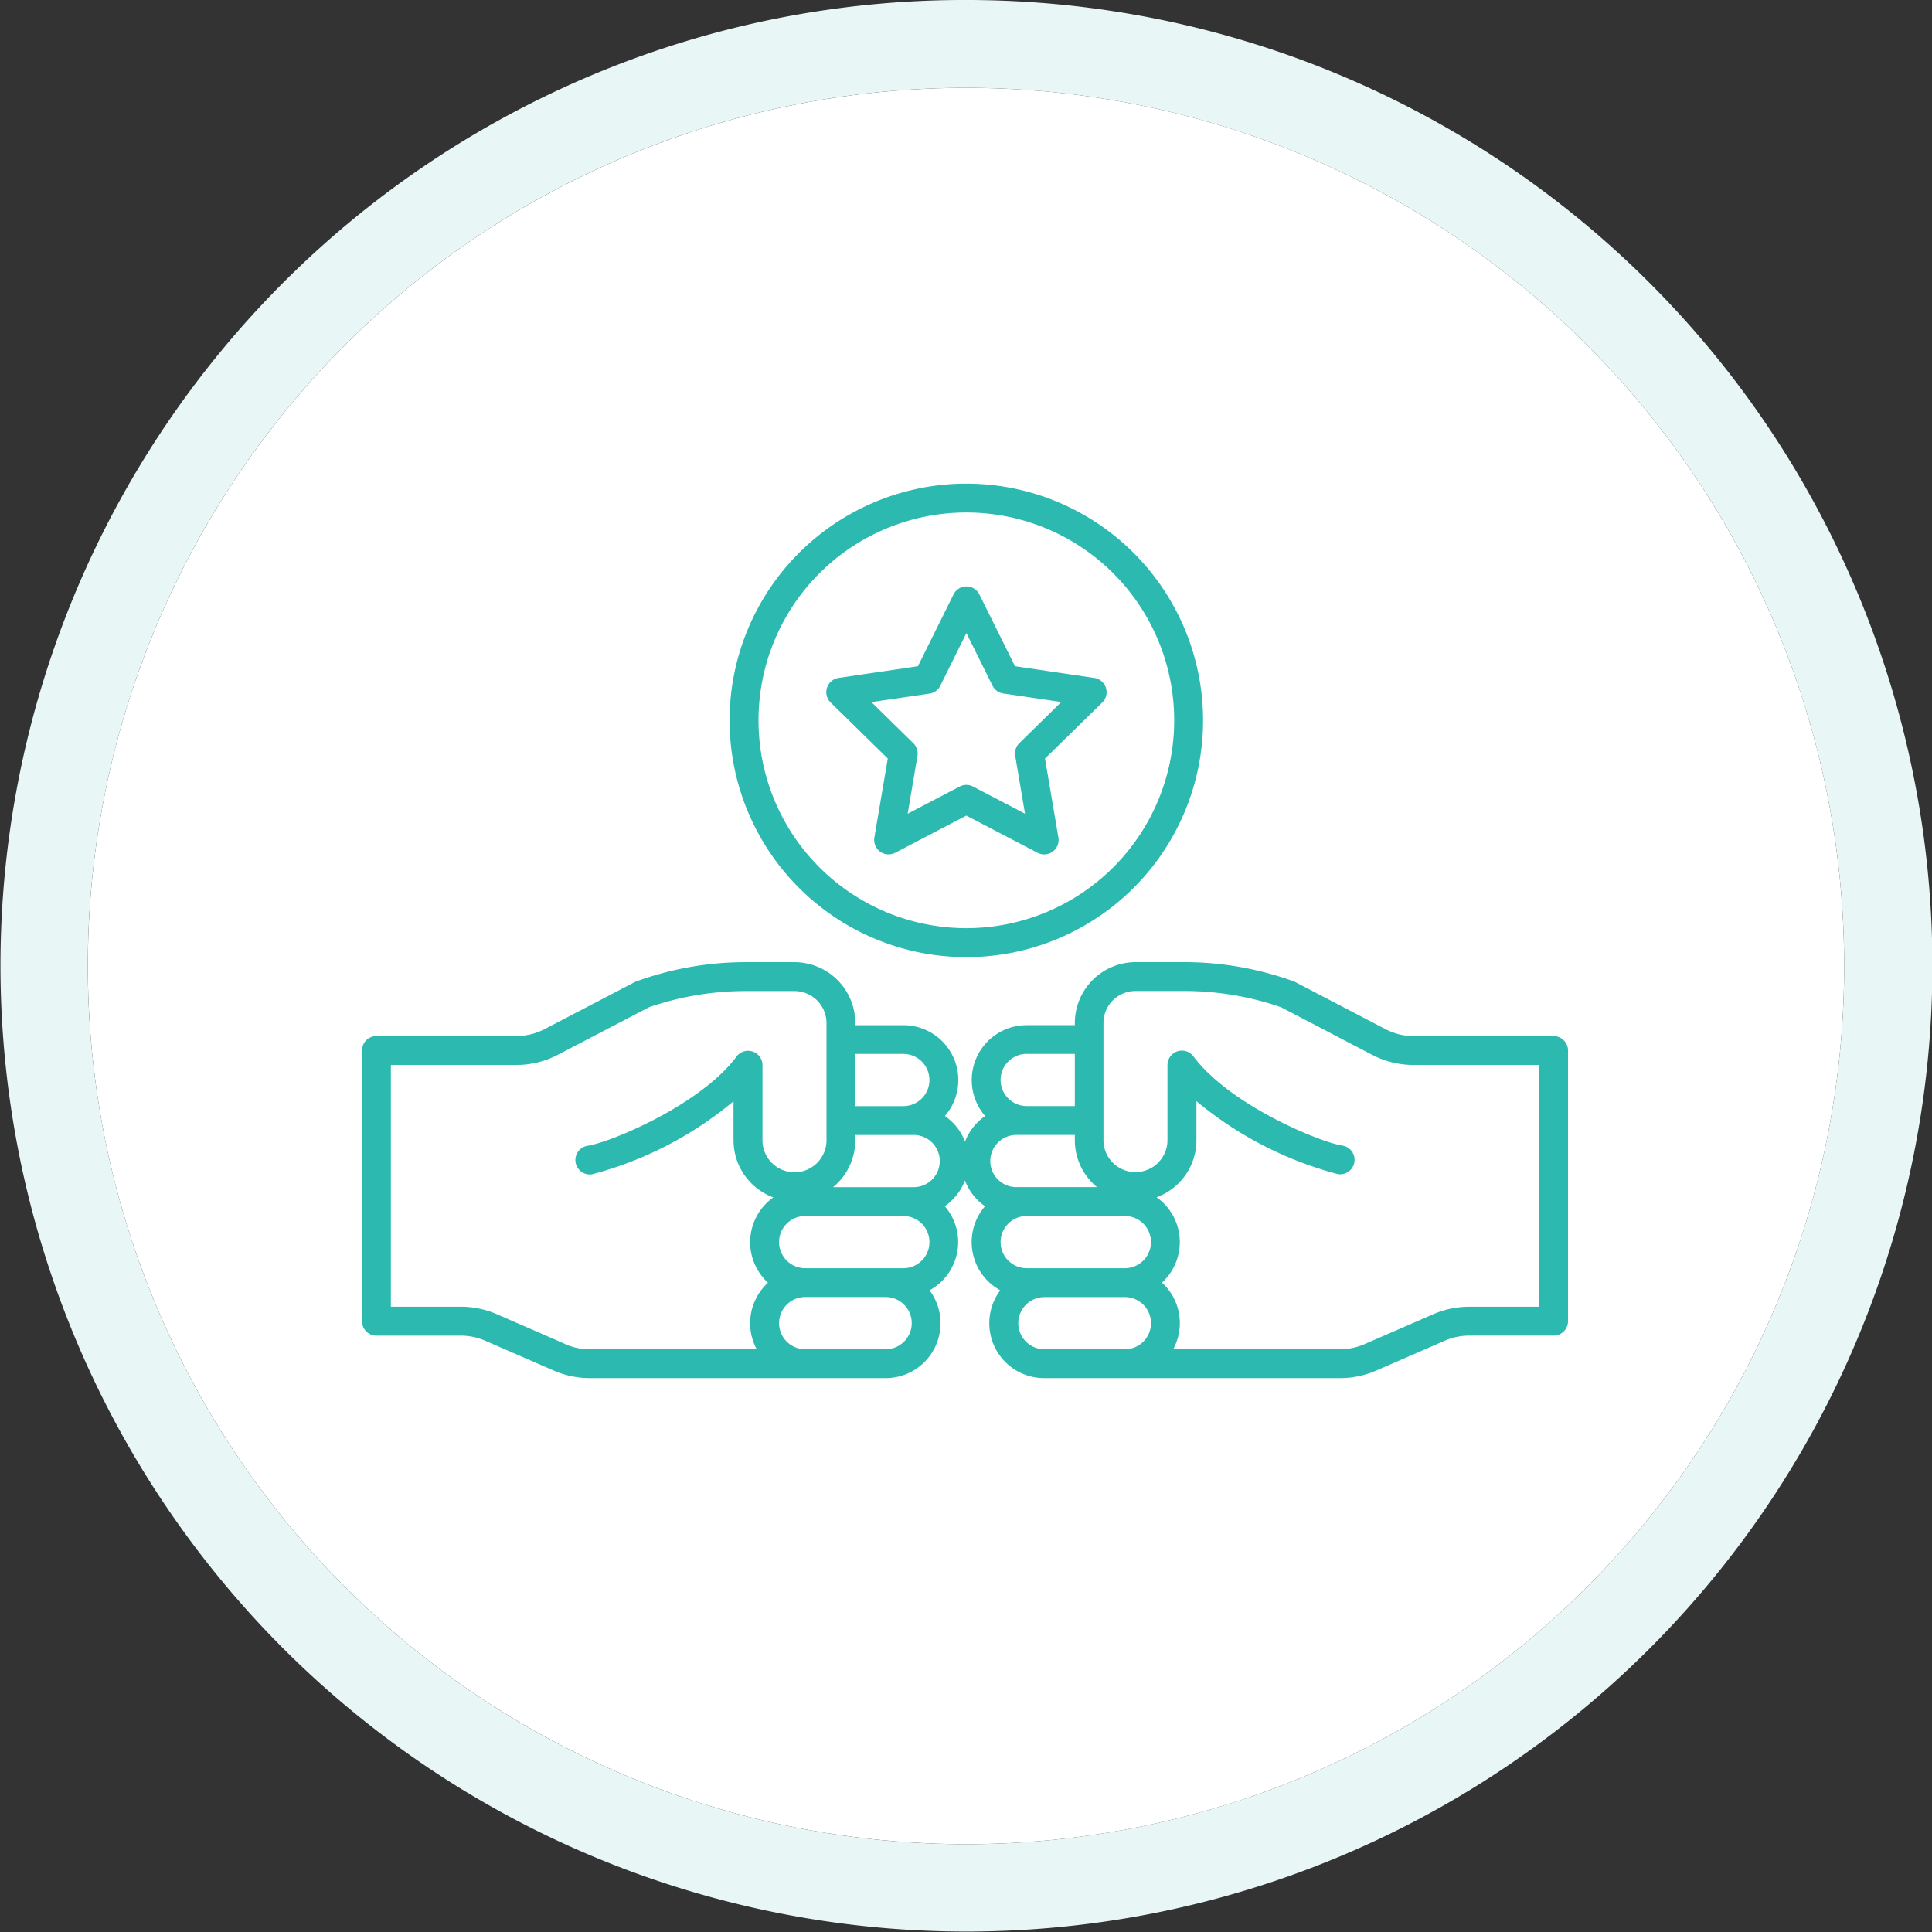
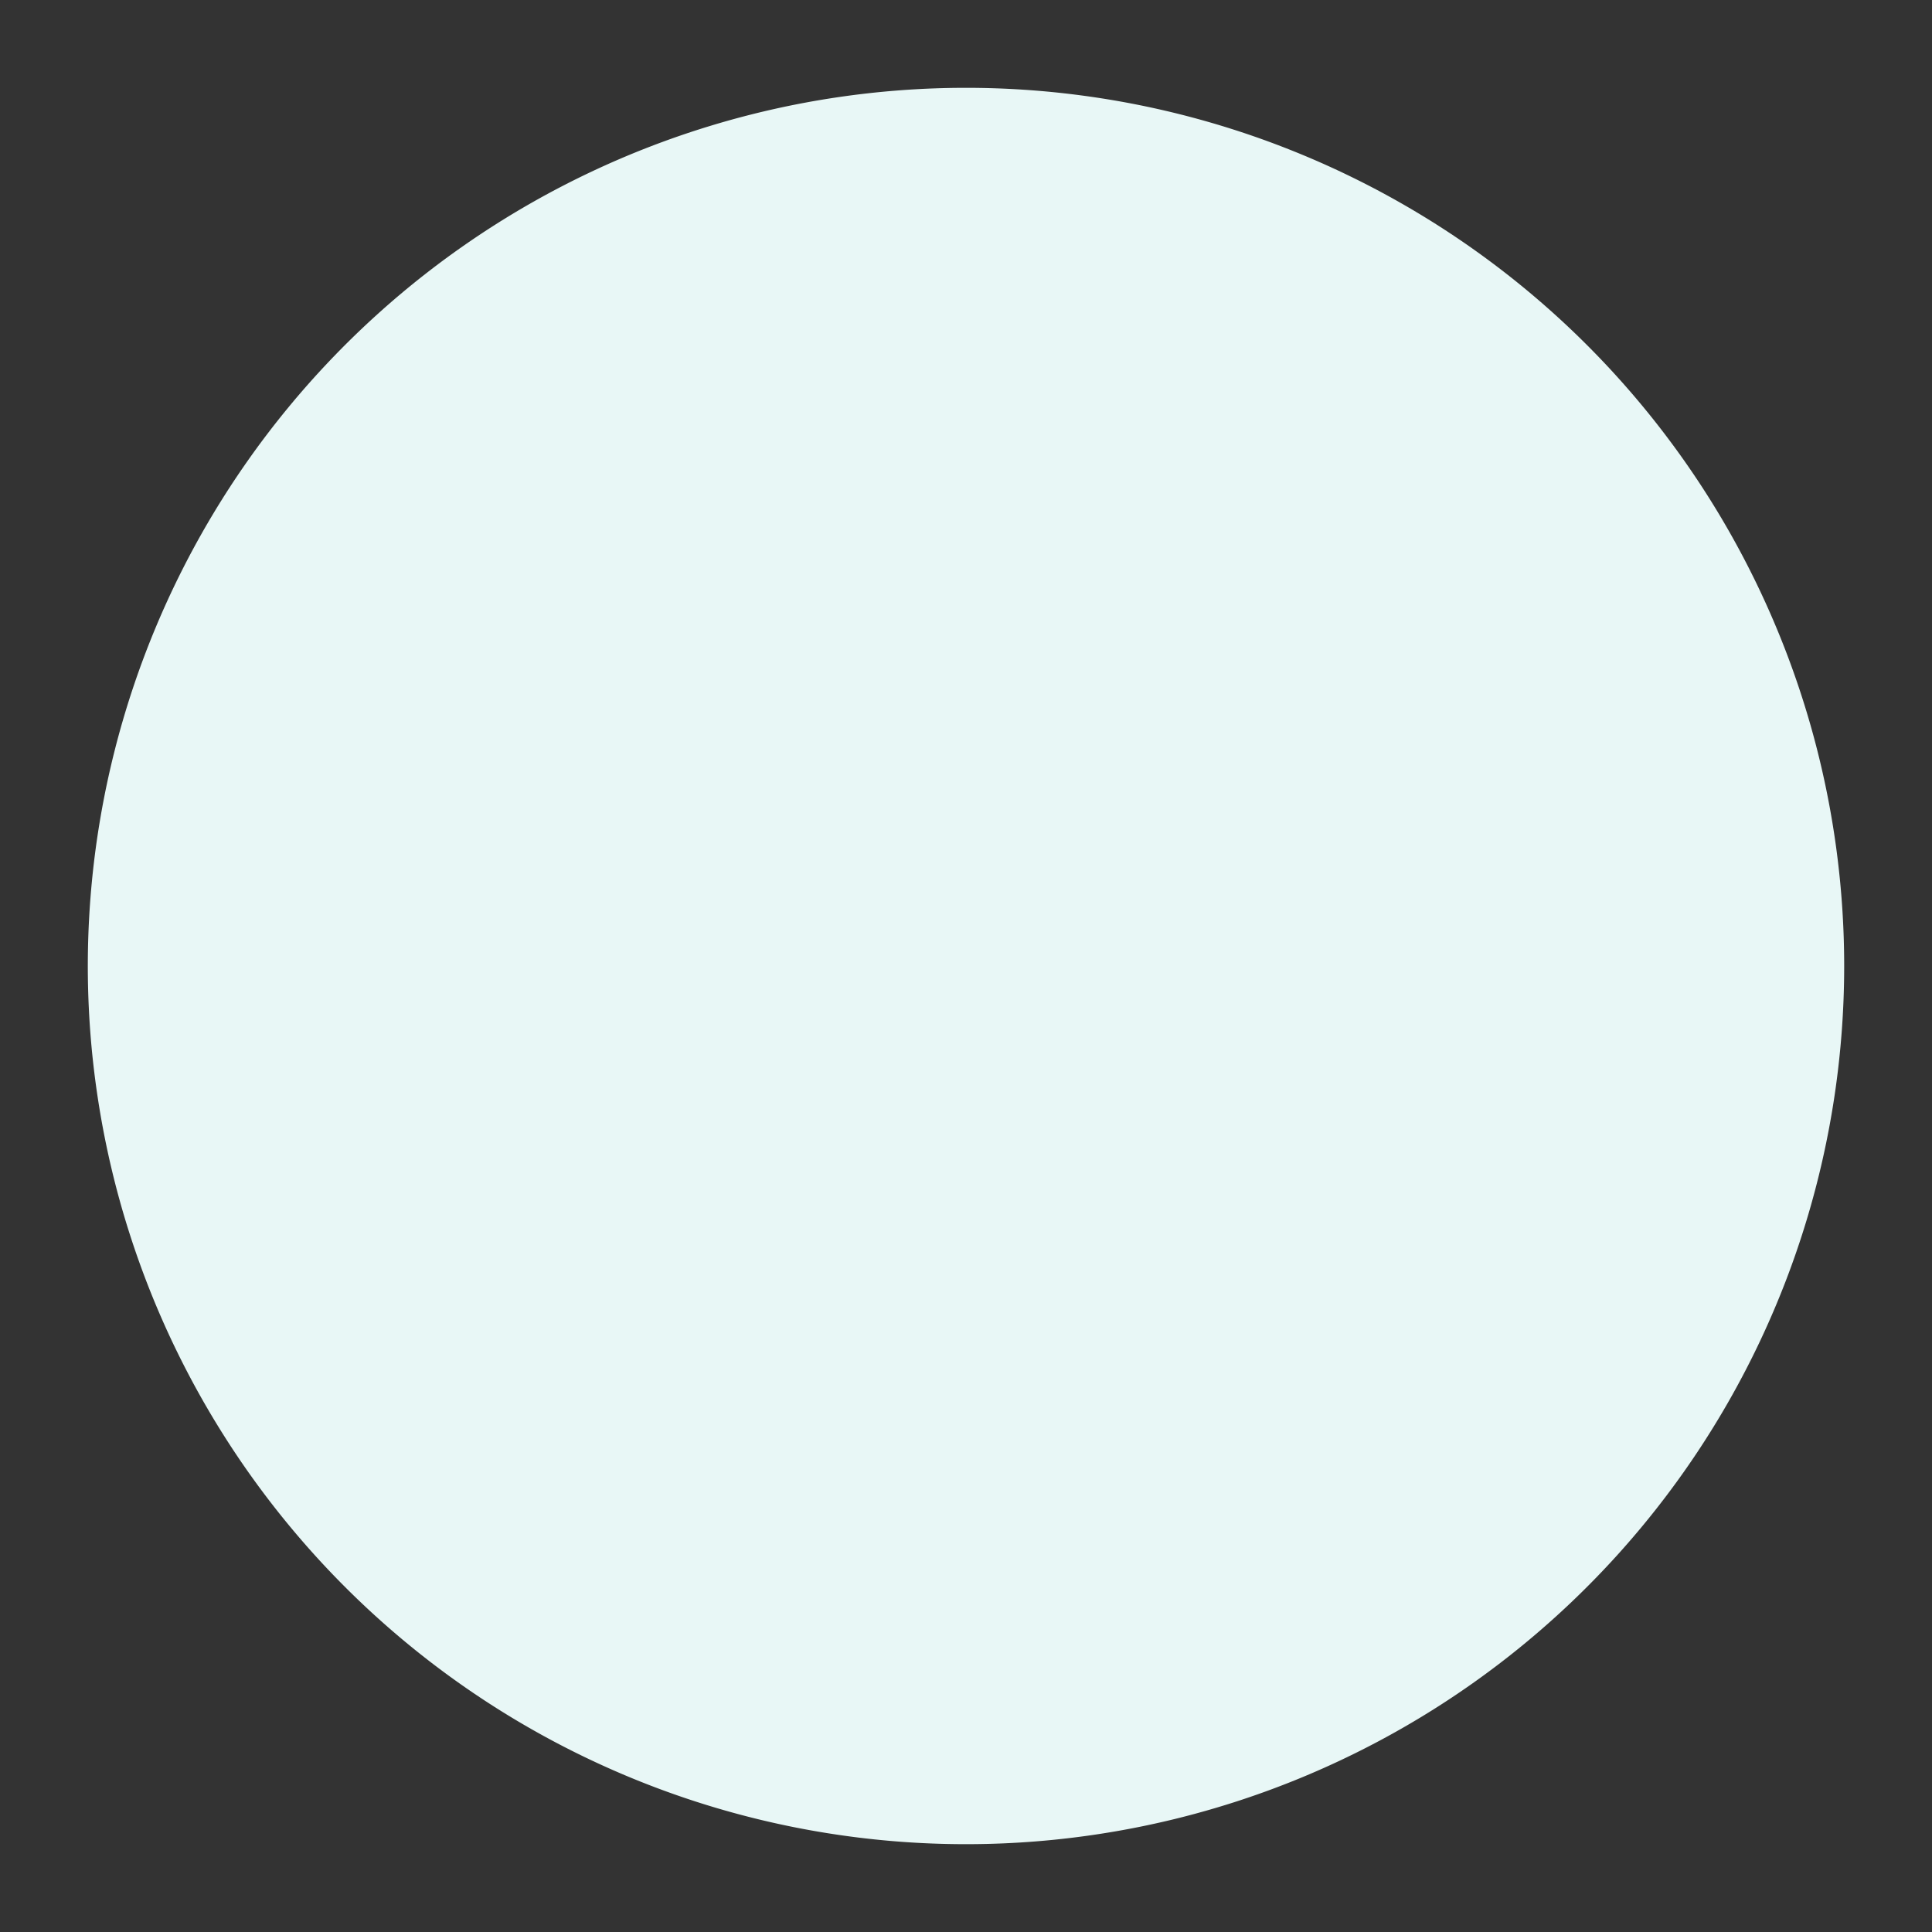
<svg xmlns="http://www.w3.org/2000/svg" width="88" height="88" viewBox="0 0 88 88">
  <rect x="0" y="0" width="88" height="88" fill="#333333" stroke="none" />
  <g id="recruitment_ico05" transform="translate(4 4)">
-     <circle id="楕円形_185" data-name="楕円形 185" cx="40" cy="40" r="40" fill="#fff" />
-     <path id="楕円形_185_-_アウトライン" data-name="楕円形 185 - アウトライン" d="M40,0A40,40,0,1,0,80,40,40,40,0,0,0,40,0m0-4A43.988,43.988,0,0,1,71.113,71.113,44,44,0,1,1,22.872-.541,43.728,43.728,0,0,1,40-4Z" fill="#e8f7f6" />
-     <path id="パス_3495" data-name="パス 3495" d="M59.307,41.813H52.973a2.788,2.788,0,0,1-1.357-.335l-4.111-2.145a14.614,14.614,0,0,0-5.126-.889H40.267A2.774,2.774,0,0,0,37.5,41.215v.1H35.308a2.5,2.5,0,0,0-1.893,4.137,2.518,2.518,0,0,0-.916,1.169,2.514,2.514,0,0,0-.916-1.169,2.5,2.5,0,0,0-1.893-4.136H27.5v-.1a2.774,2.774,0,0,0-2.771-2.771H22.618a14.615,14.615,0,0,0-5.127.889l-4.111,2.144a2.788,2.788,0,0,1-1.355.332H5.69a.657.657,0,0,0-.657.657V54.8a.657.657,0,0,0,.657.657H9.505a2.76,2.76,0,0,1,1.168.244l3.073,1.338a4.111,4.111,0,0,0,1.693.352H28.883a2.5,2.5,0,0,0,2-4,2.5,2.5,0,0,0,.694-3.83,2.514,2.514,0,0,0,.917-1.17,2.518,2.518,0,0,0,.916,1.17,2.5,2.5,0,0,0,.694,3.83,2.5,2.5,0,0,0,2.006,4H49.555a4.114,4.114,0,0,0,1.693-.352L54.323,55.7a2.763,2.763,0,0,1,1.168-.244h3.816a.657.657,0,0,0,.657-.657V42.47A.657.657,0,0,0,59.307,41.813ZM29.689,52.385H25.218a1.189,1.189,0,0,1,0-2.378h4.471a1.189,1.189,0,1,1,0,2.378Zm-3.2-3.692A2.766,2.766,0,0,0,27.5,46.556v-.24h2.659a1.189,1.189,0,1,1,0,2.378h-3.67Zm3.2-6.069a1.189,1.189,0,1,1,0,2.378H27.5V42.624ZM14.273,55.832,11.2,54.492a4.1,4.1,0,0,0-1.692-.352H6.346V43.127h5.68a4.086,4.086,0,0,0,1.962-.482L18.1,40.5a13.507,13.507,0,0,1,4.52-.739h2.112a1.459,1.459,0,0,1,1.457,1.457v5.34a1.458,1.458,0,1,1-2.916,0v-3.42a.657.657,0,0,0-1.184-.391c-1.627,2.193-5.718,3.9-6.78,4.061a.657.657,0,1,0,.2,1.3,16.683,16.683,0,0,0,6.445-3.327v1.779a2.775,2.775,0,0,0,1.814,2.6,2.5,2.5,0,0,0-.244,3.886,2.5,2.5,0,0,0-.513,3.034H15.441a2.763,2.763,0,0,1-1.168-.244Zm14.609.244H25.218a1.189,1.189,0,0,1,0-2.378h3.665a1.189,1.189,0,1,1,0,2.378Zm6.426-3.691a1.189,1.189,0,1,1,0-2.378h4.471a1.189,1.189,0,0,1,0,2.378Zm0-3.692h-.47a1.189,1.189,0,1,1,0-2.378H37.5v.239a2.766,2.766,0,0,0,1.011,2.138Zm0-6.069H37.5V45H35.308a1.189,1.189,0,1,1,0-2.378Zm-.383,12.263A1.19,1.19,0,0,1,36.114,53.7h3.665a1.189,1.189,0,0,1,0,2.378H36.114A1.19,1.19,0,0,1,34.925,54.887Zm23.726-.746H55.492a4.1,4.1,0,0,0-1.692.352l-3.075,1.338a2.753,2.753,0,0,1-1.168.244H41.982a2.5,2.5,0,0,0-.513-3.034,2.5,2.5,0,0,0-.244-3.886,2.775,2.775,0,0,0,1.814-2.6V44.776A16.683,16.683,0,0,0,49.484,48.1a.657.657,0,1,0,.2-1.3c-1.059-.165-5.15-1.868-6.78-4.061a.657.657,0,0,0-1.184.391v3.42a1.458,1.458,0,1,1-2.916,0V41.215a1.459,1.459,0,0,1,1.457-1.457h2.112a13.518,13.518,0,0,1,4.52.739l4.112,2.148a4.086,4.086,0,0,0,1.964.483h5.68ZM32.559,38.216A10.783,10.783,0,1,0,21.775,27.431,10.783,10.783,0,0,0,32.559,38.216Zm0-20.253a9.467,9.467,0,1,1-9.467,9.467A9.467,9.467,0,0,1,32.559,17.963ZM28.98,29.17l-.611,3.6a.657.657,0,0,0,.953.691l3.237-1.692L35.8,33.462a.657.657,0,0,0,.952-.691l-.611-3.6,2.61-2.554a.657.657,0,0,0-.363-1.118l-3.613-.533-1.623-3.271a.657.657,0,0,0-1.176,0l-1.623,3.271-3.613.533a.656.656,0,0,0-.363,1.118Zm1.9-2.957a.654.654,0,0,0,.492-.358l1.189-2.4,1.187,2.393a.657.657,0,0,0,.492.358l2.643.39L34.973,28.47a.657.657,0,0,0-.188.579l.446,2.634-2.366-1.236a.654.654,0,0,0-.611,0l-2.368,1.238.446-2.634a.66.66,0,0,0-.188-.579L28.235,26.6Z" transform="translate(7.457 1.38)" fill="#2bb9b0" />
+     <path id="楕円形_185_-_アウトライン" data-name="楕円形 185 - アウトライン" d="M40,0A40,40,0,1,0,80,40,40,40,0,0,0,40,0m0-4Z" fill="#e8f7f6" />
  </g>
</svg>